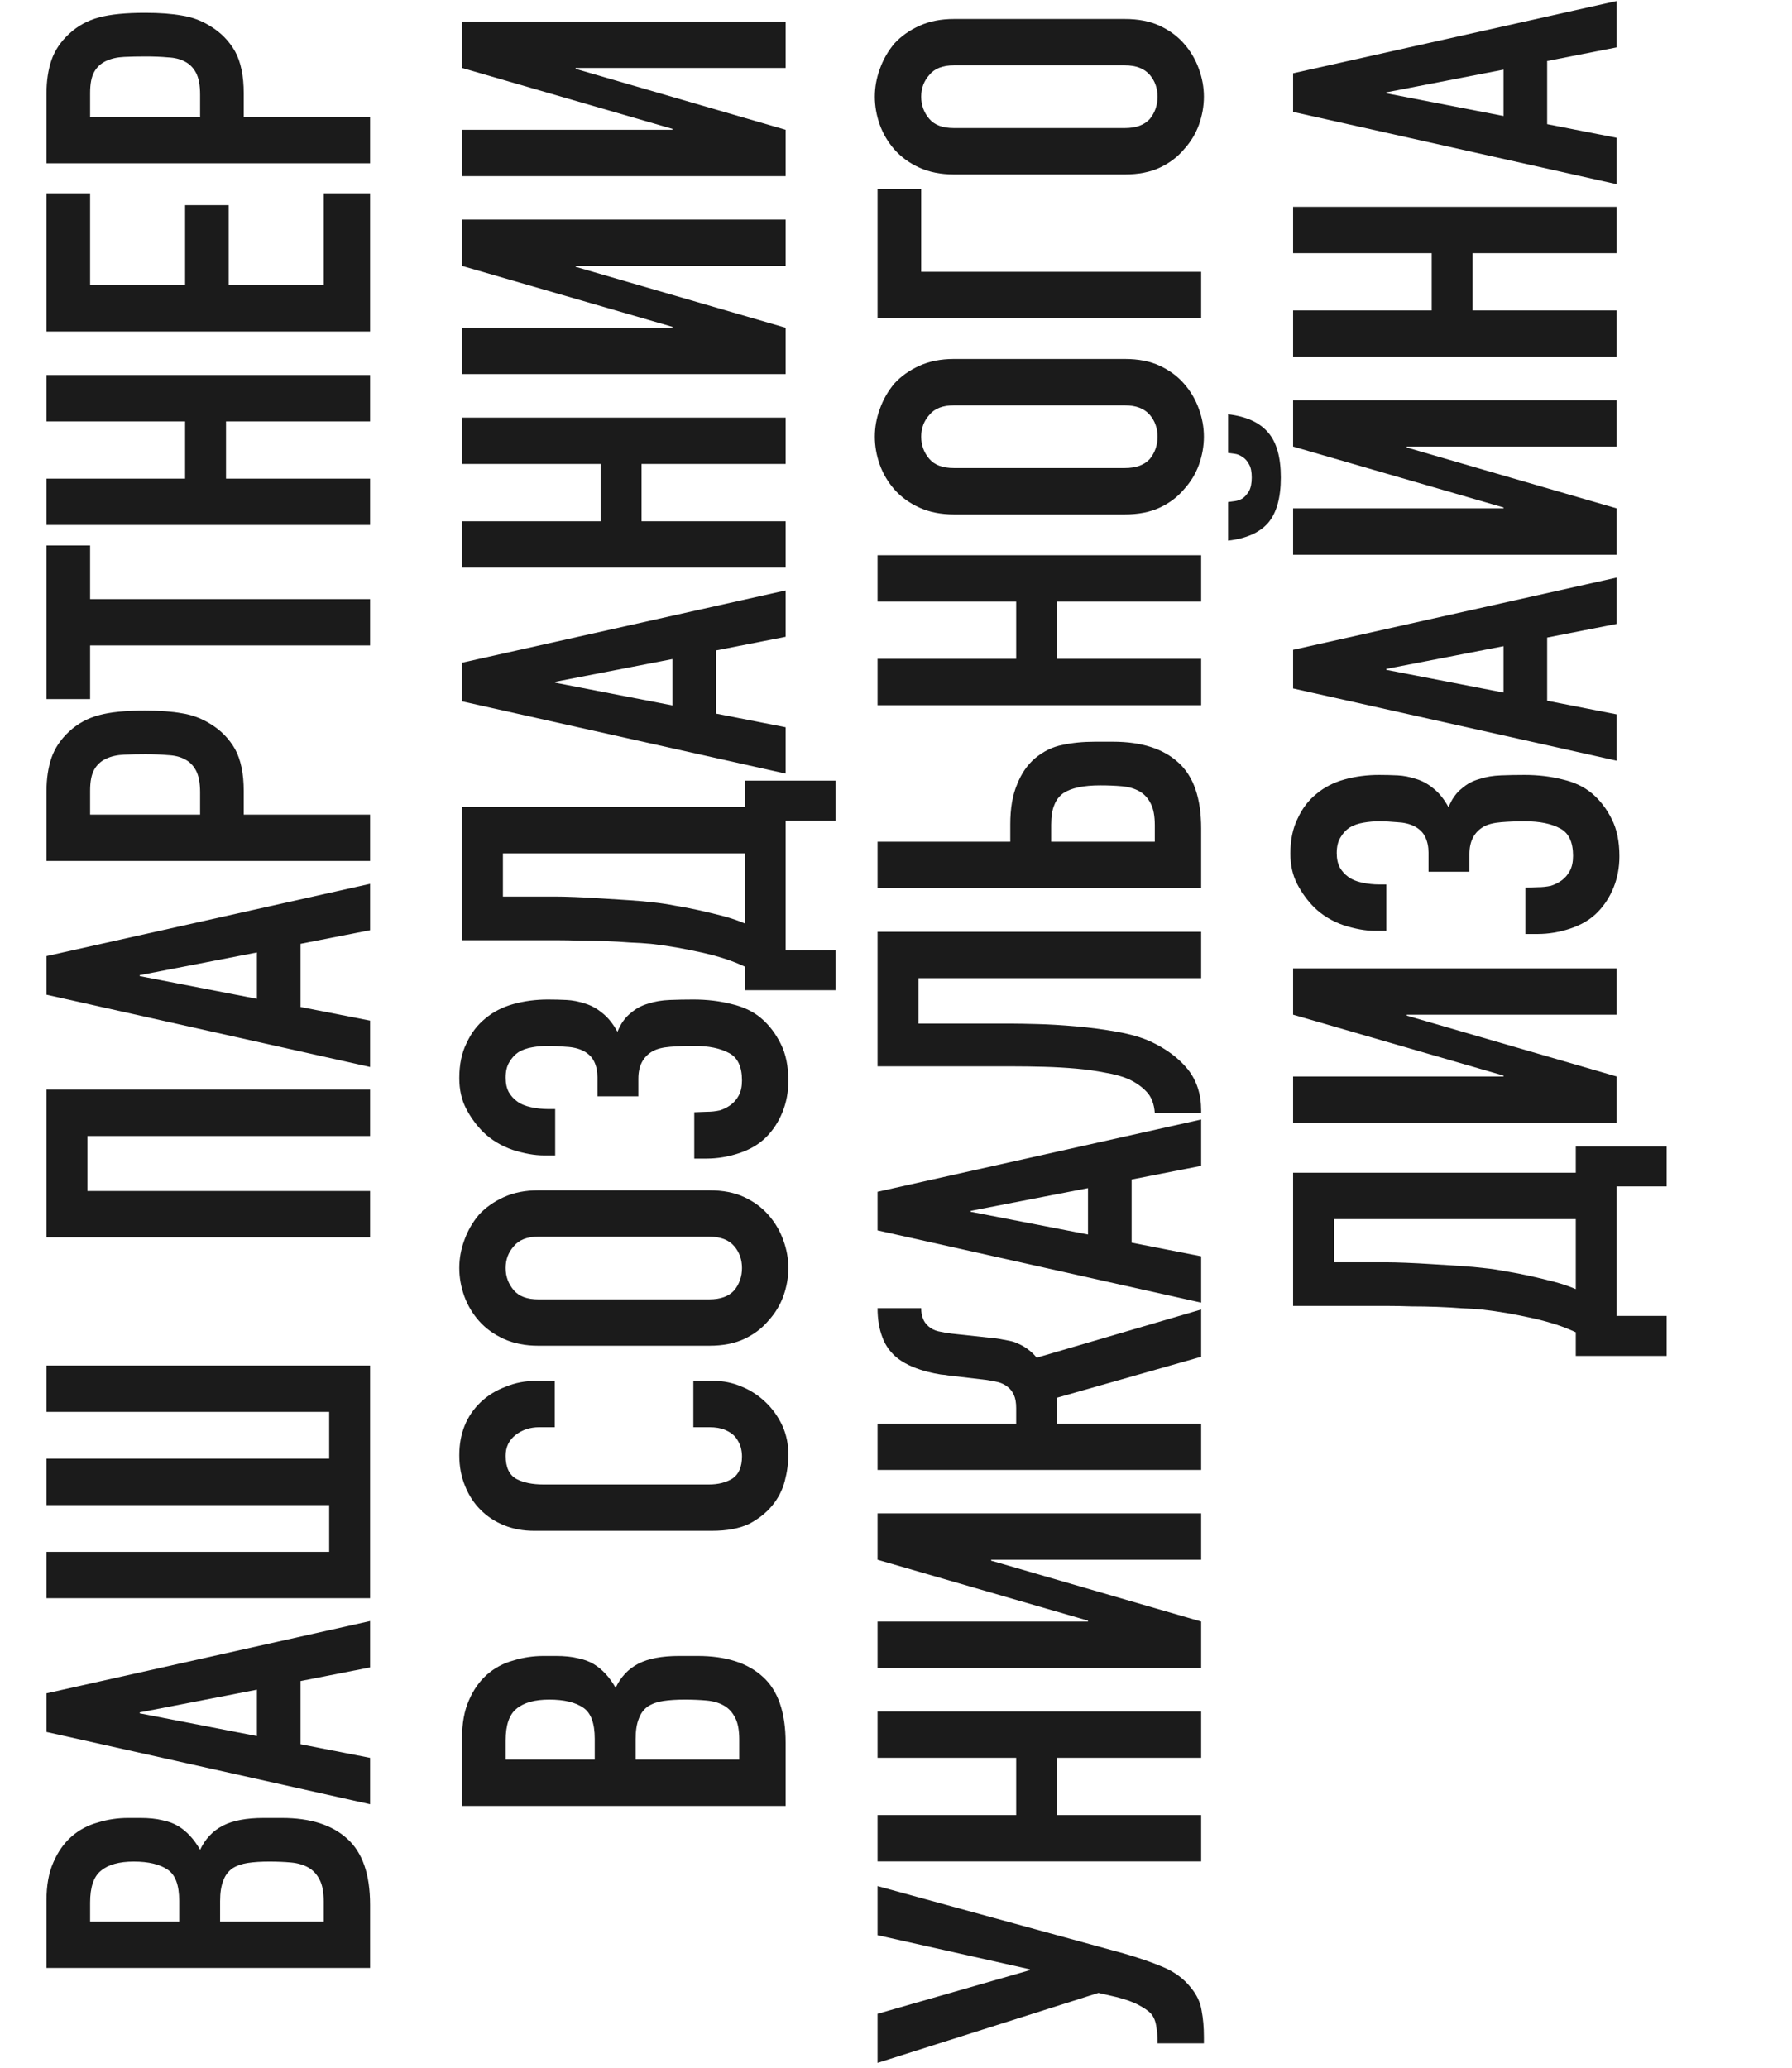
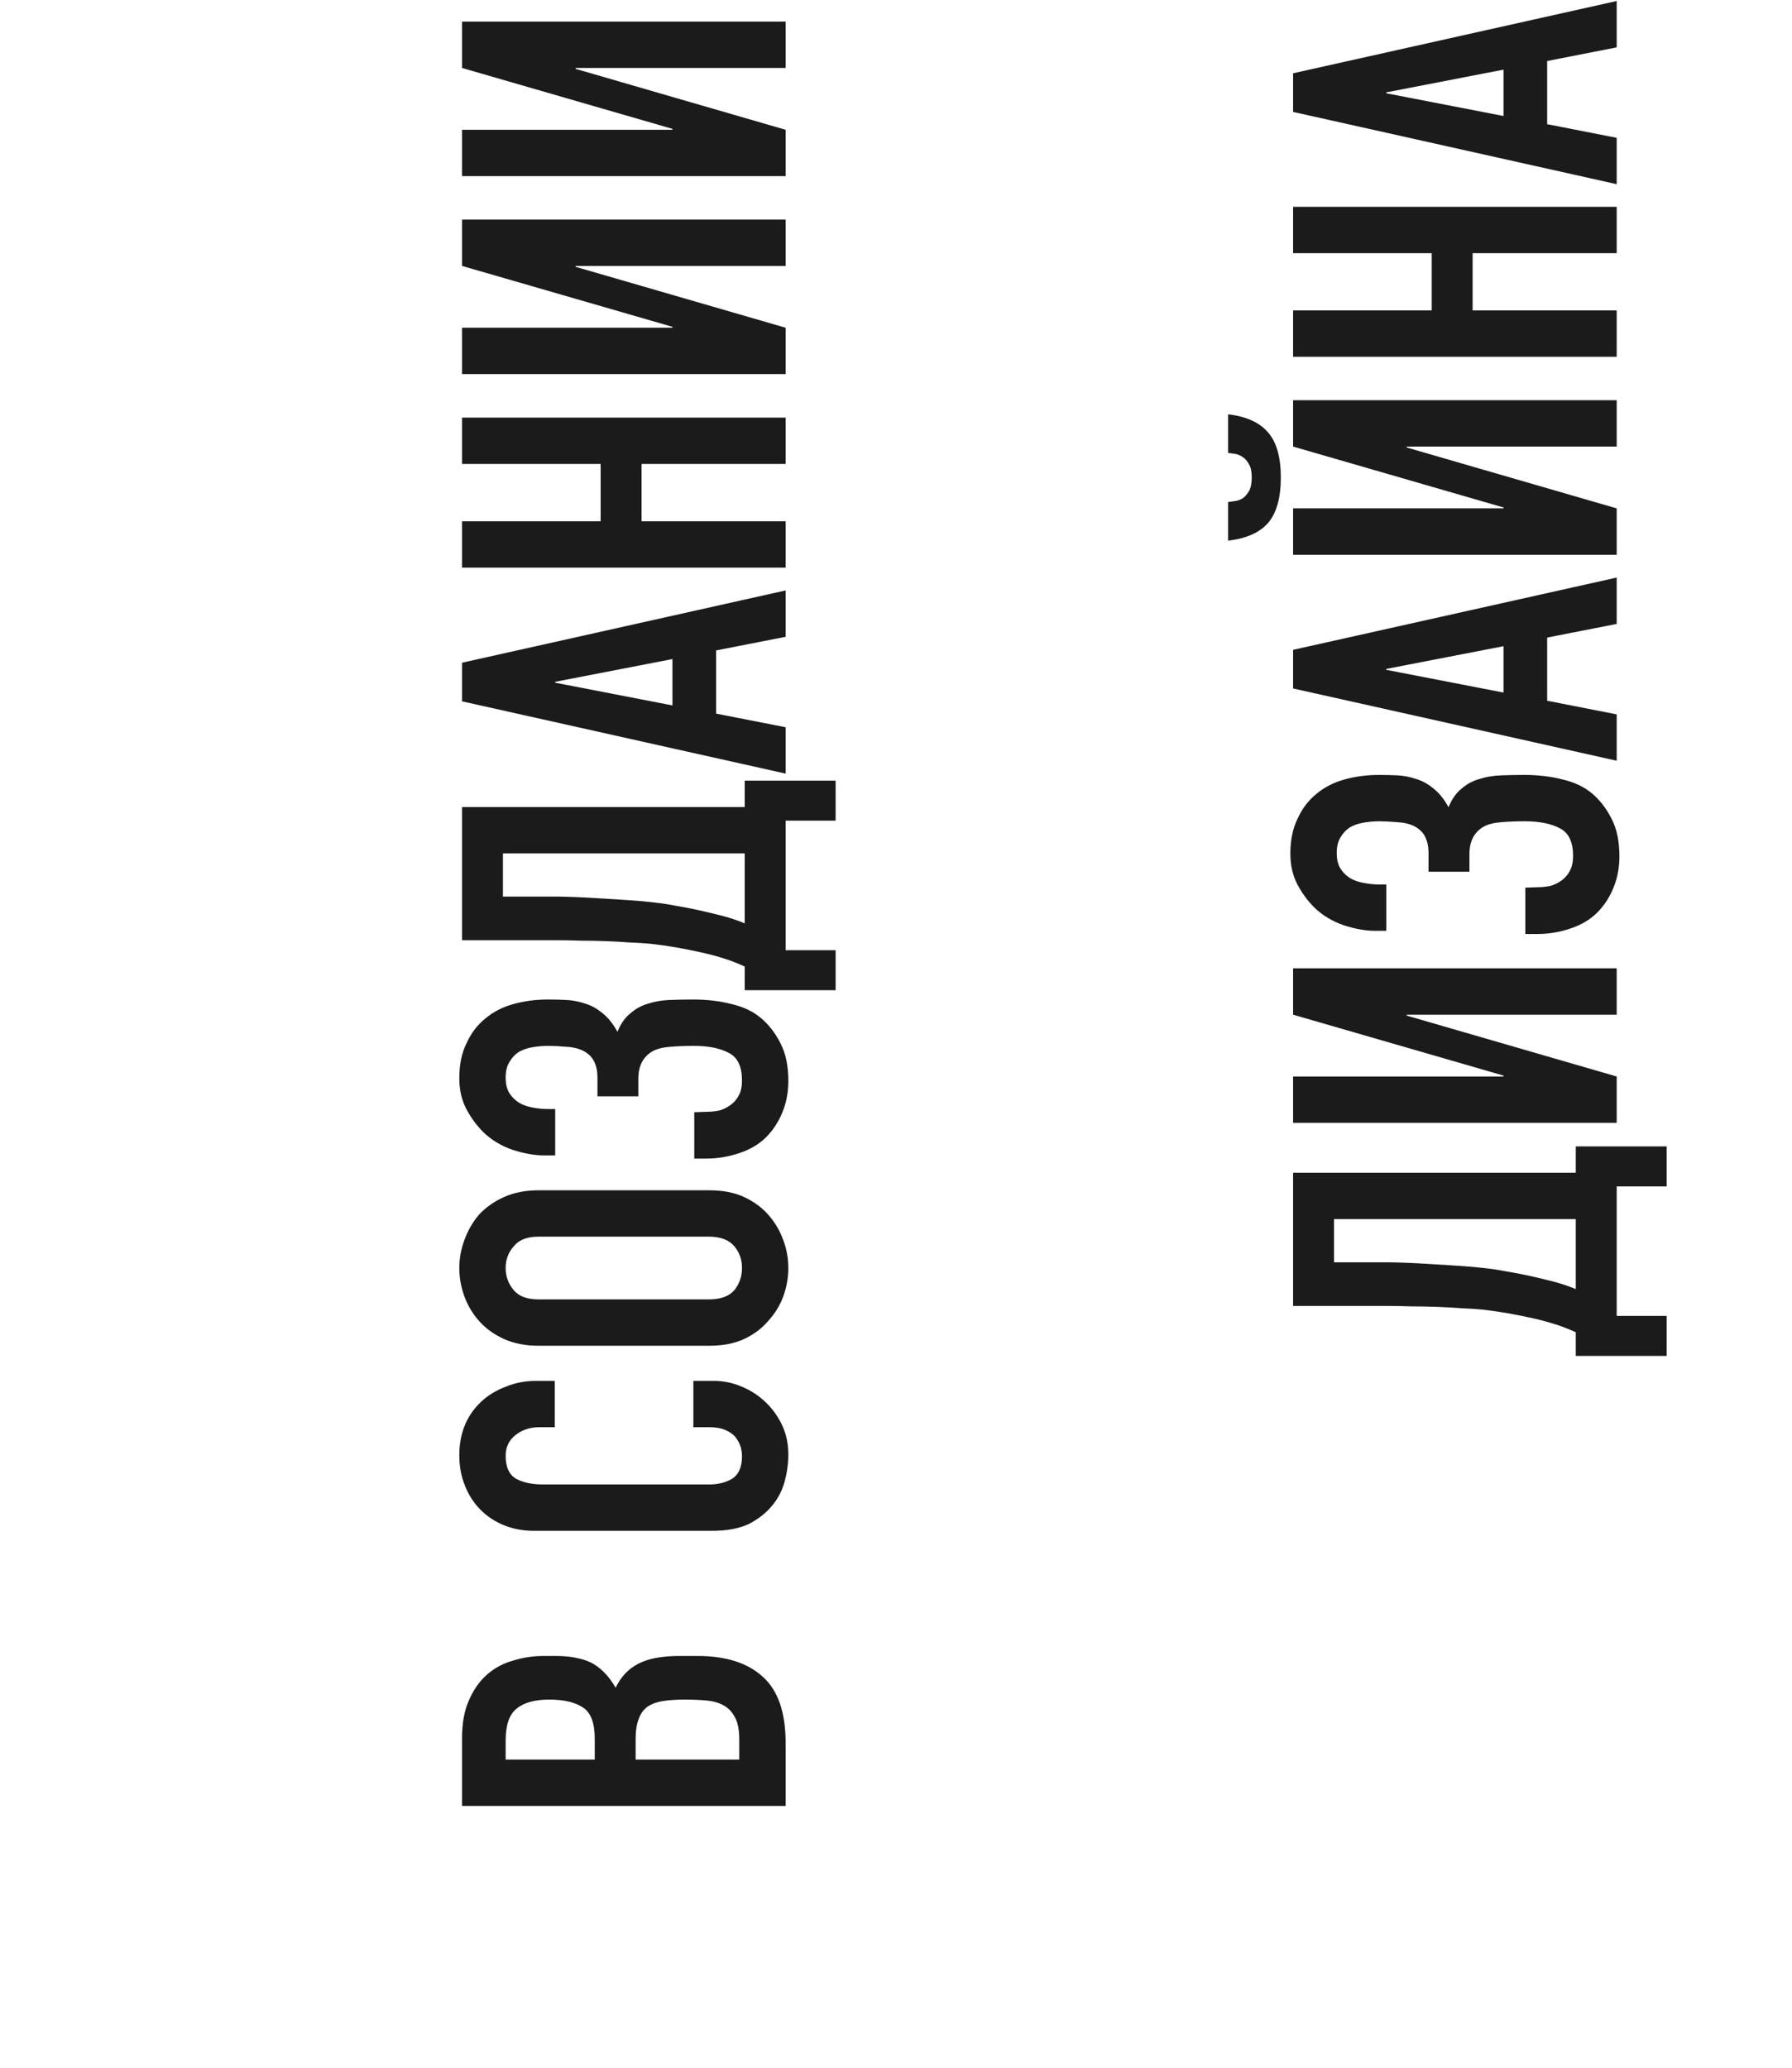
<svg xmlns="http://www.w3.org/2000/svg" width="552" height="637" viewBox="0 0 552 637" fill="none">
-   <path d="M114 606.19L14.32 606.19L14.32 585.33C14.32 580.757 15.02 576.883 16.42 573.71C17.82 570.443 19.687 567.783 22.02 565.73C24.353 563.677 27.06 562.23 30.14 561.39C33.127 560.457 36.253 559.99 39.52 559.99L43.16 559.99C45.867 559.99 48.153 560.223 50.02 560.69C51.887 561.063 53.52 561.67 54.92 562.51C57.533 564.097 59.773 566.523 61.64 569.79C63.227 566.43 65.56 563.957 68.64 562.37C71.72 560.783 75.92 559.99 81.24 559.99L86.84 559.99C95.613 559.99 102.333 562.137 107 566.43C111.667 570.63 114 577.397 114 586.73L114 606.19ZM67.8 591.91L99.72 591.91L99.72 585.75C99.72 582.857 99.3 580.617 98.46 579.03C97.62 577.35 96.453 576.09 94.96 575.25C93.467 574.41 91.693 573.897 89.64 573.71C87.587 573.523 85.347 573.43 82.92 573.43C80.4 573.43 78.207 573.57 76.34 573.85C74.473 574.13 72.887 574.69 71.58 575.53C70.273 576.463 69.34 577.723 68.78 579.31C68.127 580.897 67.8 582.997 67.8 585.61L67.8 591.91ZM27.76 591.91L55.2 591.91L55.2 585.47C55.2 580.71 54.033 577.537 51.7 575.95C49.273 574.27 45.773 573.43 41.2 573.43C36.72 573.43 33.36 574.363 31.12 576.23C28.88 578.003 27.76 581.27 27.76 586.03L27.76 591.91ZM79.14 520.475L43.02 527.475L43.02 527.755L79.14 534.755L79.14 520.475ZM114 555.755L14.32 533.495L14.32 521.595L114 499.335L114 513.615L92.58 517.815L92.58 537.275L114 541.475L114 555.755ZM14.32 478.023L101.4 478.023L101.4 463.603L14.32 463.603L14.32 449.323L101.4 449.323L101.4 434.903L14.32 434.903L14.32 420.623L114 420.623L114 492.303L14.32 492.303L14.32 478.023ZM114 381.151L14.32 381.151L14.32 335.651L114 335.651L114 349.931L26.92 349.931L26.92 366.871L114 366.871L114 381.151ZM79.14 293.385L43.02 300.385L43.02 300.665L79.14 307.665L79.14 293.385ZM114 328.665L14.32 306.405L14.32 294.505L114 272.245L114 286.525L92.58 290.725L92.58 310.185L114 314.385L114 328.665ZM114 265.214L14.32 265.214L14.32 243.794C14.32 239.874 14.833 236.42 15.86 233.434C16.887 230.447 18.707 227.74 21.32 225.314C23.933 222.887 27.013 221.207 30.56 220.274C34.013 219.34 38.727 218.874 44.7 218.874C49.18 218.874 52.96 219.154 56.04 219.714C59.12 220.18 62.013 221.254 64.72 222.934C67.987 224.894 70.553 227.507 72.42 230.774C74.193 234.04 75.08 238.334 75.08 243.654L75.08 250.934L114 250.934L114 265.214ZM27.76 250.934L61.64 250.934L61.64 244.074C61.64 241.18 61.22 238.94 60.38 237.354C59.54 235.767 58.373 234.6 56.88 233.854C55.48 233.107 53.753 232.687 51.7 232.594C49.647 232.407 47.36 232.314 44.84 232.314C42.507 232.314 40.313 232.36 38.26 232.454C36.113 232.547 34.247 232.967 32.66 233.714C31.073 234.46 29.86 235.58 29.02 237.074C28.18 238.567 27.76 240.714 27.76 243.514L27.76 250.934ZM114 198.822L27.76 198.822L27.76 215.342L14.32 215.342L14.32 168.022L27.76 168.022L27.76 184.542L114 184.542L114 198.822ZM114 161.717L14.32 161.717L14.32 147.437L57.02 147.437L57.02 129.797L14.32 129.797L14.32 115.517L114 115.517L114 129.797L69.62 129.797L69.62 147.437L114 147.437L114 161.717ZM114 102.108L14.32 102.108L14.32 59.548L27.76 59.548L27.76 87.828L57.02 87.828L57.02 63.188L70.46 63.188L70.46 87.828L99.72 87.828L99.72 59.548L114 59.548L114 102.108ZM114 50.292L14.32 50.292L14.32 28.872C14.32 24.952 14.833 21.498 15.86 18.512C16.887 15.525 18.707 12.818 21.32 10.392C23.933 7.965 27.013 6.285 30.56 5.352C34.013 4.418 38.727 3.952 44.7 3.952C49.18 3.952 52.96 4.232 56.04 4.792C59.12 5.258 62.013 6.332 64.72 8.012C67.987 9.972 70.553 12.585 72.42 15.852C74.193 19.118 75.08 23.412 75.08 28.732L75.08 36.012L114 36.012L114 50.292ZM27.76 36.012L61.64 36.012L61.64 29.152C61.64 26.258 61.22 24.018 60.38 22.432C59.54 20.845 58.373 19.678 56.88 18.932C55.48 18.185 53.753 17.765 51.7 17.672C49.647 17.485 47.36 17.392 44.84 17.392C42.507 17.392 40.313 17.438 38.26 17.532C36.113 17.625 34.247 18.045 32.66 18.792C31.073 19.538 29.86 20.658 29.02 22.152C28.18 23.645 27.76 25.792 27.76 28.592L27.76 36.012Z" fill="#1B1B1B" />
  <path d="M242 556.288L142.32 556.288L142.32 535.428C142.32 530.854 143.02 526.981 144.42 523.808C145.82 520.541 147.687 517.881 150.02 515.828C152.353 513.774 155.06 512.328 158.14 511.488C161.127 510.554 164.253 510.088 167.52 510.088L171.16 510.088C173.867 510.088 176.153 510.321 178.02 510.788C179.887 511.161 181.52 511.768 182.92 512.608C185.533 514.194 187.773 516.621 189.64 519.888C191.227 516.528 193.56 514.054 196.64 512.468C199.72 510.881 203.92 510.088 209.24 510.088L214.84 510.088C223.613 510.088 230.333 512.234 235 516.528C239.667 520.728 242 527.494 242 536.828L242 556.288ZM195.8 542.008L227.72 542.008L227.72 535.848C227.72 532.954 227.3 530.714 226.46 529.128C225.62 527.448 224.453 526.188 222.96 525.348C221.467 524.508 219.693 523.994 217.64 523.808C215.587 523.621 213.347 523.528 210.92 523.528C208.4 523.528 206.207 523.668 204.34 523.948C202.473 524.228 200.887 524.788 199.58 525.628C198.273 526.561 197.34 527.821 196.78 529.408C196.127 530.994 195.8 533.094 195.8 535.708L195.8 542.008ZM155.76 542.008L183.2 542.008L183.2 535.568C183.2 530.808 182.033 527.634 179.7 526.048C177.273 524.368 173.773 523.528 169.2 523.528C164.72 523.528 161.36 524.461 159.12 526.328C156.88 528.101 155.76 531.368 155.76 536.128L155.76 542.008ZM213.58 425.342L219.74 425.342C222.82 425.342 225.76 425.949 228.56 427.162C231.267 428.282 233.693 429.869 235.84 431.922C237.987 433.975 239.713 436.402 241.02 439.202C242.233 441.909 242.84 444.849 242.84 448.022C242.84 450.729 242.467 453.482 241.72 456.282C240.973 459.082 239.667 461.602 237.8 463.842C235.933 466.082 233.553 467.949 230.66 469.442C227.673 470.842 223.893 471.542 219.32 471.542L164.44 471.542C161.173 471.542 158.14 470.982 155.34 469.862C152.54 468.742 150.113 467.155 148.06 465.102C146.007 463.049 144.42 460.622 143.3 457.822C142.087 454.929 141.48 451.755 141.48 448.302C141.48 441.582 143.673 436.122 148.06 431.922C150.207 429.869 152.773 428.282 155.76 427.162C158.653 425.949 161.827 425.342 165.28 425.342L170.88 425.342L170.88 439.622L166.12 439.622C163.32 439.622 160.893 440.415 158.84 442.002C156.787 443.589 155.76 445.735 155.76 448.442C155.76 451.989 156.88 454.369 159.12 455.582C161.267 456.702 164.02 457.262 167.38 457.262L218.34 457.262C221.233 457.262 223.66 456.655 225.62 455.442C227.58 454.135 228.56 451.849 228.56 448.582C228.56 447.649 228.42 446.669 228.14 445.642C227.767 444.522 227.207 443.495 226.46 442.562C225.713 441.722 224.687 441.022 223.38 440.462C222.073 439.902 220.44 439.622 218.48 439.622L213.58 439.622L213.58 425.342ZM165.84 414.53C161.827 414.53 158.28 413.83 155.2 412.43C152.12 411.03 149.553 409.163 147.5 406.83C145.54 404.59 144.047 402.07 143.02 399.27C141.993 396.377 141.48 393.483 141.48 390.59C141.48 387.697 141.993 384.85 143.02 382.05C144.047 379.157 145.54 376.543 147.5 374.21C149.553 371.97 152.12 370.15 155.2 368.75C158.28 367.35 161.827 366.65 165.84 366.65L218.48 366.65C222.68 366.65 226.273 367.35 229.26 368.75C232.247 370.15 234.72 371.97 236.68 374.21C238.733 376.543 240.273 379.157 241.3 382.05C242.327 384.85 242.84 387.697 242.84 390.59C242.84 393.483 242.327 396.377 241.3 399.27C240.273 402.07 238.733 404.59 236.68 406.83C234.72 409.163 232.247 411.03 229.26 412.43C226.273 413.83 222.68 414.53 218.48 414.53L165.84 414.53ZM218.48 400.25C221.933 400.25 224.5 399.317 226.18 397.45C227.767 395.49 228.56 393.203 228.56 390.59C228.56 387.977 227.767 385.737 226.18 383.87C224.5 381.91 221.933 380.93 218.48 380.93L165.84 380.93C162.387 380.93 159.867 381.91 158.28 383.87C156.6 385.737 155.76 387.977 155.76 390.59C155.76 393.203 156.6 395.49 158.28 397.45C159.867 399.317 162.387 400.25 165.84 400.25L218.48 400.25ZM167.52 355.901C164.72 355.901 161.547 355.341 158 354.221C154.453 353.007 151.42 351.187 148.9 348.761C146.753 346.614 144.98 344.187 143.58 341.481C142.18 338.774 141.48 335.647 141.48 332.101C141.48 327.901 142.227 324.307 143.72 321.321C145.12 318.241 147.033 315.721 149.46 313.761C151.887 311.707 154.78 310.214 158.14 309.281C161.5 308.347 165.047 307.881 168.78 307.881C170.647 307.881 172.56 307.927 174.52 308.021C176.387 308.114 178.3 308.487 180.26 309.141C182.127 309.701 183.9 310.681 185.58 312.081C187.26 313.387 188.8 315.301 190.2 317.821C191.227 315.301 192.58 313.387 194.26 312.081C195.847 310.681 197.667 309.701 199.72 309.141C201.68 308.487 203.873 308.114 206.3 308.021C208.633 307.927 211.06 307.881 213.58 307.881C217.78 307.881 221.7 308.347 225.34 309.281C228.98 310.121 232.013 311.567 234.44 313.621C236.867 315.674 238.873 318.287 240.46 321.461C242.047 324.541 242.84 328.367 242.84 332.941C242.84 336.394 242.233 339.614 241.02 342.601C239.807 345.587 238.127 348.154 235.98 350.301C233.833 352.447 231.08 354.081 227.72 355.201C224.36 356.321 221 356.881 217.64 356.881L213.86 356.881L213.86 342.601L217.78 342.461C219.087 342.461 220.393 342.321 221.7 342.041C222.913 341.667 224.033 341.107 225.06 340.361C226.087 339.614 226.927 338.634 227.58 337.421C228.233 336.207 228.56 334.667 228.56 332.801C228.56 328.601 227.253 325.801 224.64 324.401C221.933 322.907 218.293 322.161 213.72 322.161C211.107 322.161 208.68 322.254 206.44 322.441C204.107 322.627 202.287 323.094 200.98 323.841C198.087 325.521 196.64 328.321 196.64 332.241L196.64 337.701L184.04 337.701L184.04 331.821C184.04 330.047 183.713 328.461 183.06 327.061C182.407 325.661 181.287 324.541 179.7 323.701C178.207 322.954 176.433 322.534 174.38 322.441C172.327 322.254 170.507 322.161 168.92 322.161C167.24 322.161 165.607 322.301 164.02 322.581C162.34 322.861 160.893 323.374 159.68 324.121C158.56 324.867 157.627 325.894 156.88 327.201C156.133 328.414 155.76 330.001 155.76 331.961C155.76 333.734 156.087 335.227 156.74 336.441C157.393 337.561 158.233 338.494 159.26 339.241C160.38 340.081 161.827 340.687 163.6 341.061C165.373 341.434 167.1 341.621 168.78 341.621L171.02 341.621L171.02 355.901L167.52 355.901ZM242 292.693L257.4 292.693L257.4 305.013L229.4 305.013L229.4 297.733C227.627 296.893 225.62 296.1 223.38 295.353C221.047 294.606 218.62 293.953 216.1 293.393C213.58 292.833 211.013 292.32 208.4 291.853C205.693 291.386 203.08 291.013 200.56 290.733C198.6 290.546 196.407 290.406 193.98 290.313C191.553 290.126 189.08 289.986 186.56 289.893C183.947 289.8 181.38 289.753 178.86 289.753C176.247 289.66 173.773 289.613 171.44 289.613L142.32 289.613L142.32 248.593L229.4 248.593L229.4 240.473L257.4 240.473L257.4 252.793L242 252.793L242 292.693ZM154.92 276.173L171.3 276.173C172.607 276.173 174.52 276.22 177.04 276.313C179.467 276.406 182.127 276.546 185.02 276.733C187.913 276.92 190.853 277.106 193.84 277.293C196.733 277.48 199.3 277.713 201.54 277.993C203.407 278.18 205.553 278.506 207.98 278.973C210.313 279.346 212.74 279.813 215.26 280.373C217.78 280.933 220.3 281.54 222.82 282.193C225.247 282.846 227.44 283.593 229.4 284.433L229.4 262.873L154.92 262.873L154.92 276.173ZM207.14 203.014L171.02 210.014L171.02 210.294L207.14 217.294L207.14 203.014ZM242 238.294L142.32 216.034L142.32 204.134L242 181.874L242 196.154L220.58 200.354L220.58 219.814L242 224.014L242 238.294ZM242 174.842L142.32 174.842L142.32 160.562L185.02 160.562L185.02 142.922L142.32 142.922L142.32 128.642L242 128.642L242 142.922L197.62 142.922L197.62 160.562L242 160.562L242 174.842ZM242 81.913L177.32 81.913L177.32 82.193L242 100.953L242 115.233L142.32 115.233L142.32 100.953L207.14 100.953L207.14 100.673L142.32 81.913L142.32 67.633L242 67.633L242 81.913ZM242 20.937L177.32 20.937L177.32 21.217L242 39.977L242 54.257L142.32 54.257L142.32 39.977L207.14 39.977L207.14 39.697L142.32 20.937L142.32 6.657L242 6.657L242 20.937Z" fill="#1B1B1B" />
-   <path d="M356.56 628.436C356.56 627.129 356.42 625.636 356.14 623.956C355.86 622.276 355.253 620.969 354.32 620.036C353.573 619.289 352.407 618.496 350.82 617.656C349.14 616.723 346.807 615.883 343.82 615.136L338.36 613.876L270.32 635.436L270.32 620.316L317.22 606.876L317.22 606.596L270.32 596.096L270.32 580.976L346.06 601.696C350.633 603.003 354.693 604.403 358.24 605.896C361.787 607.389 364.633 609.489 366.78 612.196C368.647 614.436 369.767 616.816 370.14 619.336C370.607 621.763 370.84 624.469 370.84 627.456L370.84 629.416L356.56 629.416L356.56 628.436ZM370 573.378L270.32 573.378L270.32 559.098L313.02 559.098L313.02 541.458L270.32 541.458L270.32 527.178L370 527.178L370 541.458L325.62 541.458L325.62 559.098L370 559.098L370 573.378ZM370 480.448L305.32 480.448L305.32 480.728L370 499.488L370 513.768L270.32 513.768L270.32 499.488L335.14 499.488L335.14 499.208L270.32 480.448L270.32 466.168L370 466.168L370 480.448ZM283.76 402.952C283.76 404.258 283.947 405.332 284.32 406.172C284.6 407.012 285.16 407.805 286 408.552C286.84 409.298 287.867 409.812 289.08 410.092C290.293 410.372 291.647 410.605 293.14 410.792L304.76 412.052C305.973 412.145 307.093 412.285 308.12 412.472C309.053 412.658 310.033 412.845 311.06 413.032C311.993 413.218 312.833 413.498 313.58 413.872C314.887 414.432 316.053 415.132 317.08 415.972C318.013 416.718 318.76 417.465 319.32 418.212L370 403.372L370 417.932L325.62 430.532L325.62 438.512L370 438.512L370 452.792L270.32 452.792L270.32 438.512L313.02 438.512L313.02 433.752C313.02 432.072 312.787 430.718 312.32 429.692C311.853 428.665 311.2 427.825 310.36 427.172C309.52 426.518 308.587 426.052 307.56 425.772C306.44 425.492 305.227 425.258 303.92 425.072L292.02 423.672C291.647 423.578 290.9 423.485 289.78 423.392C288.567 423.205 287.213 422.925 285.72 422.552C284.227 422.178 282.687 421.665 281.1 421.012C279.513 420.358 278.02 419.518 276.62 418.492C274.38 416.718 272.793 414.572 271.86 412.052C270.833 409.438 270.32 406.405 270.32 402.952L283.76 402.952ZM335.14 365.983L299.02 372.983L299.02 373.263L335.14 380.263L335.14 365.983ZM370 401.263L270.32 379.003L270.32 367.103L370 344.843L370 359.123L348.58 363.323L348.58 382.783L370 386.983L370 401.263ZM282.92 315.304L311.9 315.304C313.393 315.304 315.96 315.351 319.6 315.444C323.147 315.537 327.067 315.771 331.36 316.144C335.653 316.517 339.9 317.077 344.1 317.824C348.3 318.571 351.8 319.597 354.6 320.904C359.36 323.144 363.14 325.991 365.94 329.444C368.647 332.897 370 337.097 370 342.044L370 342.884L355.72 342.884C355.533 340.084 354.693 337.891 353.2 336.304C351.707 334.717 349.84 333.411 347.6 332.384C345.64 331.544 343.26 330.891 340.46 330.424C337.66 329.864 334.673 329.444 331.5 329.164C328.327 328.884 325.06 328.697 321.7 328.604C318.34 328.511 315.12 328.464 312.04 328.464L270.32 328.464L270.32 287.024L370 287.024L370 301.304L282.92 301.304L282.92 315.304ZM270.32 273.553L270.32 259.273L311.2 259.273L311.2 253.953C311.2 249.007 311.9 244.9 313.3 241.633C314.607 238.273 316.473 235.567 318.9 233.513C321.513 231.367 324.313 230.013 327.3 229.453C330.287 228.8 333.6 228.473 337.24 228.473L342.84 228.473C351.613 228.473 358.333 230.62 363 234.913C367.667 239.113 370 245.88 370 255.213L370 273.553L270.32 273.553ZM323.8 259.273L355.72 259.273L355.72 254.233C355.72 251.34 355.3 249.1 354.46 247.513C353.62 245.833 352.453 244.573 350.96 243.733C349.467 242.893 347.693 242.38 345.64 242.193C343.587 242.007 341.347 241.913 338.92 241.913C333.787 241.913 330.007 242.707 327.58 244.293C326.273 245.227 325.34 246.44 324.78 247.933C324.127 249.427 323.8 251.48 323.8 254.093L323.8 259.273ZM370 217.225L270.32 217.225L270.32 202.945L313.02 202.945L313.02 185.305L270.32 185.305L270.32 171.025L370 171.025L370 185.305L325.62 185.305L325.62 202.945L370 202.945L370 217.225ZM293.84 158.456C289.827 158.456 286.28 157.756 283.2 156.356C280.12 154.956 277.553 153.089 275.5 150.756C273.54 148.516 272.047 145.996 271.02 143.196C269.993 140.303 269.48 137.409 269.48 134.516C269.48 131.623 269.993 128.776 271.02 125.976C272.047 123.083 273.54 120.469 275.5 118.136C277.553 115.896 280.12 114.076 283.2 112.676C286.28 111.276 289.827 110.576 293.84 110.576L346.48 110.576C350.68 110.576 354.273 111.276 357.26 112.676C360.247 114.076 362.72 115.896 364.68 118.136C366.733 120.469 368.273 123.083 369.3 125.976C370.327 128.776 370.84 131.623 370.84 134.516C370.84 137.409 370.327 140.303 369.3 143.196C368.273 145.996 366.733 148.516 364.68 150.756C362.72 153.089 360.247 154.956 357.26 156.356C354.273 157.756 350.68 158.456 346.48 158.456L293.84 158.456ZM346.48 144.176C349.933 144.176 352.5 143.243 354.18 141.376C355.767 139.416 356.56 137.129 356.56 134.516C356.56 131.903 355.767 129.663 354.18 127.796C352.5 125.836 349.933 124.856 346.48 124.856L293.84 124.856C290.387 124.856 287.867 125.836 286.28 127.796C284.6 129.663 283.76 131.903 283.76 134.516C283.76 137.129 284.6 139.416 286.28 141.376C287.867 143.243 290.387 144.176 293.84 144.176L346.48 144.176ZM370 98.007L270.32 98.007L270.32 58.247L283.76 58.247L283.76 83.727L370 83.727L370 98.007ZM293.84 53.729C289.827 53.729 286.28 53.029 283.2 51.629C280.12 50.229 277.553 48.363 275.5 46.029C273.54 43.789 272.047 41.269 271.02 38.469C269.993 35.576 269.48 32.683 269.48 29.789C269.48 26.896 269.993 24.049 271.02 21.249C272.047 18.356 273.54 15.743 275.5 13.409C277.553 11.169 280.12 9.349 283.2 7.949C286.28 6.549 289.827 5.849 293.84 5.849L346.48 5.849C350.68 5.849 354.273 6.549 357.26 7.949C360.247 9.349 362.72 11.169 364.68 13.409C366.733 15.743 368.273 18.356 369.3 21.249C370.327 24.049 370.84 26.896 370.84 29.789C370.84 32.683 370.327 35.576 369.3 38.469C368.273 41.269 366.733 43.789 364.68 46.029C362.72 48.363 360.247 50.229 357.26 51.629C354.273 53.029 350.68 53.729 346.48 53.729L293.84 53.729ZM346.48 39.449C349.933 39.449 352.5 38.516 354.18 36.649C355.767 34.689 356.56 32.403 356.56 29.789C356.56 27.176 355.767 24.936 354.18 23.069C352.5 21.109 349.933 20.129 346.48 20.129L293.84 20.129C290.387 20.129 287.867 21.109 286.28 23.069C284.6 24.936 283.76 27.176 283.76 29.789C283.76 32.403 284.6 34.689 286.28 36.649C287.867 38.516 290.387 39.449 293.84 39.449L346.48 39.449Z" fill="#1B1B1B" />
  <path d="M498 405.349L513.4 405.349L513.4 417.669L485.4 417.669L485.4 410.389C483.627 409.549 481.62 408.756 479.38 408.009C477.047 407.263 474.62 406.609 472.1 406.049C469.58 405.489 467.013 404.976 464.4 404.509C461.693 404.043 459.08 403.669 456.56 403.389C454.6 403.203 452.407 403.063 449.98 402.969C447.553 402.783 445.08 402.643 442.56 402.549C439.947 402.456 437.38 402.409 434.86 402.409C432.247 402.316 429.773 402.269 427.44 402.269L398.32 402.269L398.32 361.249L485.4 361.249L485.4 353.129L513.4 353.129L513.4 365.449L498 365.449L498 405.349ZM410.92 388.829L427.3 388.829C428.607 388.829 430.52 388.876 433.04 388.969C435.467 389.063 438.127 389.203 441.02 389.389C443.913 389.576 446.853 389.763 449.84 389.949C452.733 390.136 455.3 390.369 457.54 390.649C459.407 390.836 461.553 391.163 463.98 391.629C466.313 392.003 468.74 392.469 471.26 393.029C473.78 393.589 476.3 394.196 478.82 394.849C481.247 395.503 483.44 396.249 485.4 397.089L485.4 375.529L410.92 375.529L410.92 388.829ZM498 312.558L433.32 312.558L433.32 312.838L498 331.598L498 345.878L398.32 345.878L398.32 331.598L463.14 331.598L463.14 331.318L398.32 312.558L398.32 298.278L498 298.278L498 312.558ZM423.52 286.721C420.72 286.721 417.547 286.161 414 285.041C410.453 283.828 407.42 282.008 404.9 279.581C402.753 277.434 400.98 275.008 399.58 272.301C398.18 269.594 397.48 266.468 397.48 262.921C397.48 258.721 398.227 255.128 399.72 252.141C401.12 249.061 403.033 246.541 405.46 244.581C407.887 242.528 410.78 241.034 414.14 240.101C417.5 239.168 421.047 238.701 424.78 238.701C426.647 238.701 428.56 238.748 430.52 238.841C432.387 238.934 434.3 239.308 436.26 239.961C438.127 240.521 439.9 241.501 441.58 242.901C443.26 244.208 444.8 246.121 446.2 248.641C447.227 246.121 448.58 244.208 450.26 242.901C451.847 241.501 453.667 240.521 455.72 239.961C457.68 239.308 459.873 238.934 462.3 238.841C464.633 238.748 467.06 238.701 469.58 238.701C473.78 238.701 477.7 239.168 481.34 240.101C484.98 240.941 488.013 242.388 490.44 244.441C492.867 246.494 494.873 249.108 496.46 252.281C498.047 255.361 498.84 259.188 498.84 263.761C498.84 267.214 498.233 270.434 497.02 273.421C495.807 276.408 494.127 278.974 491.98 281.121C489.833 283.268 487.08 284.901 483.72 286.021C480.36 287.141 477 287.701 473.64 287.701L469.86 287.701L469.86 273.421L473.78 273.281C475.087 273.281 476.393 273.141 477.7 272.861C478.913 272.488 480.033 271.928 481.06 271.181C482.087 270.434 482.927 269.454 483.58 268.241C484.233 267.028 484.56 265.488 484.56 263.621C484.56 259.421 483.253 256.621 480.64 255.221C477.933 253.728 474.293 252.981 469.72 252.981C467.107 252.981 464.68 253.074 462.44 253.261C460.107 253.448 458.287 253.914 456.98 254.661C454.087 256.341 452.64 259.141 452.64 263.061L452.64 268.521L440.04 268.521L440.04 262.641C440.04 260.868 439.713 259.281 439.06 257.881C438.407 256.481 437.287 255.361 435.7 254.521C434.207 253.774 432.433 253.354 430.38 253.261C428.327 253.074 426.507 252.981 424.92 252.981C423.24 252.981 421.607 253.121 420.02 253.401C418.34 253.681 416.893 254.194 415.68 254.941C414.56 255.688 413.627 256.714 412.88 258.021C412.133 259.234 411.76 260.821 411.76 262.781C411.76 264.554 412.087 266.048 412.74 267.261C413.393 268.381 414.233 269.314 415.26 270.061C416.38 270.901 417.827 271.508 419.6 271.881C421.373 272.254 423.1 272.441 424.78 272.441L427.02 272.441L427.02 286.721L423.52 286.721ZM463.14 199.049L427.02 206.049L427.02 206.329L463.14 213.329L463.14 199.049ZM498 234.329L398.32 212.069L398.32 200.169L498 177.909L498 192.189L476.58 196.389L476.58 215.849L498 220.049L498 234.329ZM498 137.558L433.32 137.558L433.32 137.838L498 156.598L498 170.878L398.32 170.878L398.32 156.598L463.14 156.598L463.14 156.318L398.32 137.558L398.32 123.278L498 123.278L498 137.558ZM378.3 154.638C378.86 154.544 379.56 154.451 380.4 154.358C381.147 154.264 381.94 153.984 382.78 153.518C383.527 152.958 384.18 152.211 384.74 151.278C385.3 150.251 385.58 148.851 385.58 147.078C385.58 145.304 385.3 143.951 384.74 143.018C384.18 141.991 383.527 141.244 382.78 140.778C381.94 140.218 381.147 139.891 380.4 139.798C379.56 139.704 378.86 139.611 378.3 139.518L378.3 127.618C383.9 128.271 388.007 130.138 390.62 133.218C393.233 136.204 394.54 140.824 394.54 147.078C394.54 153.331 393.233 157.998 390.62 161.078C388.007 164.064 383.9 165.884 378.3 166.538L378.3 154.638ZM498 109.901L398.32 109.901L398.32 95.621L441.02 95.621L441.02 77.981L398.32 77.981L398.32 63.701L498 63.701L498 77.981L453.62 77.981L453.62 95.621L498 95.621L498 109.901ZM463.14 21.452L427.02 28.452L427.02 28.732L463.14 35.732L463.14 21.452ZM498 56.732L398.32 34.472L398.32 22.572L498 0.312L498 14.592L476.58 18.792L476.58 38.252L498 42.452L498 56.732Z" fill="#1B1B1B" />
</svg>